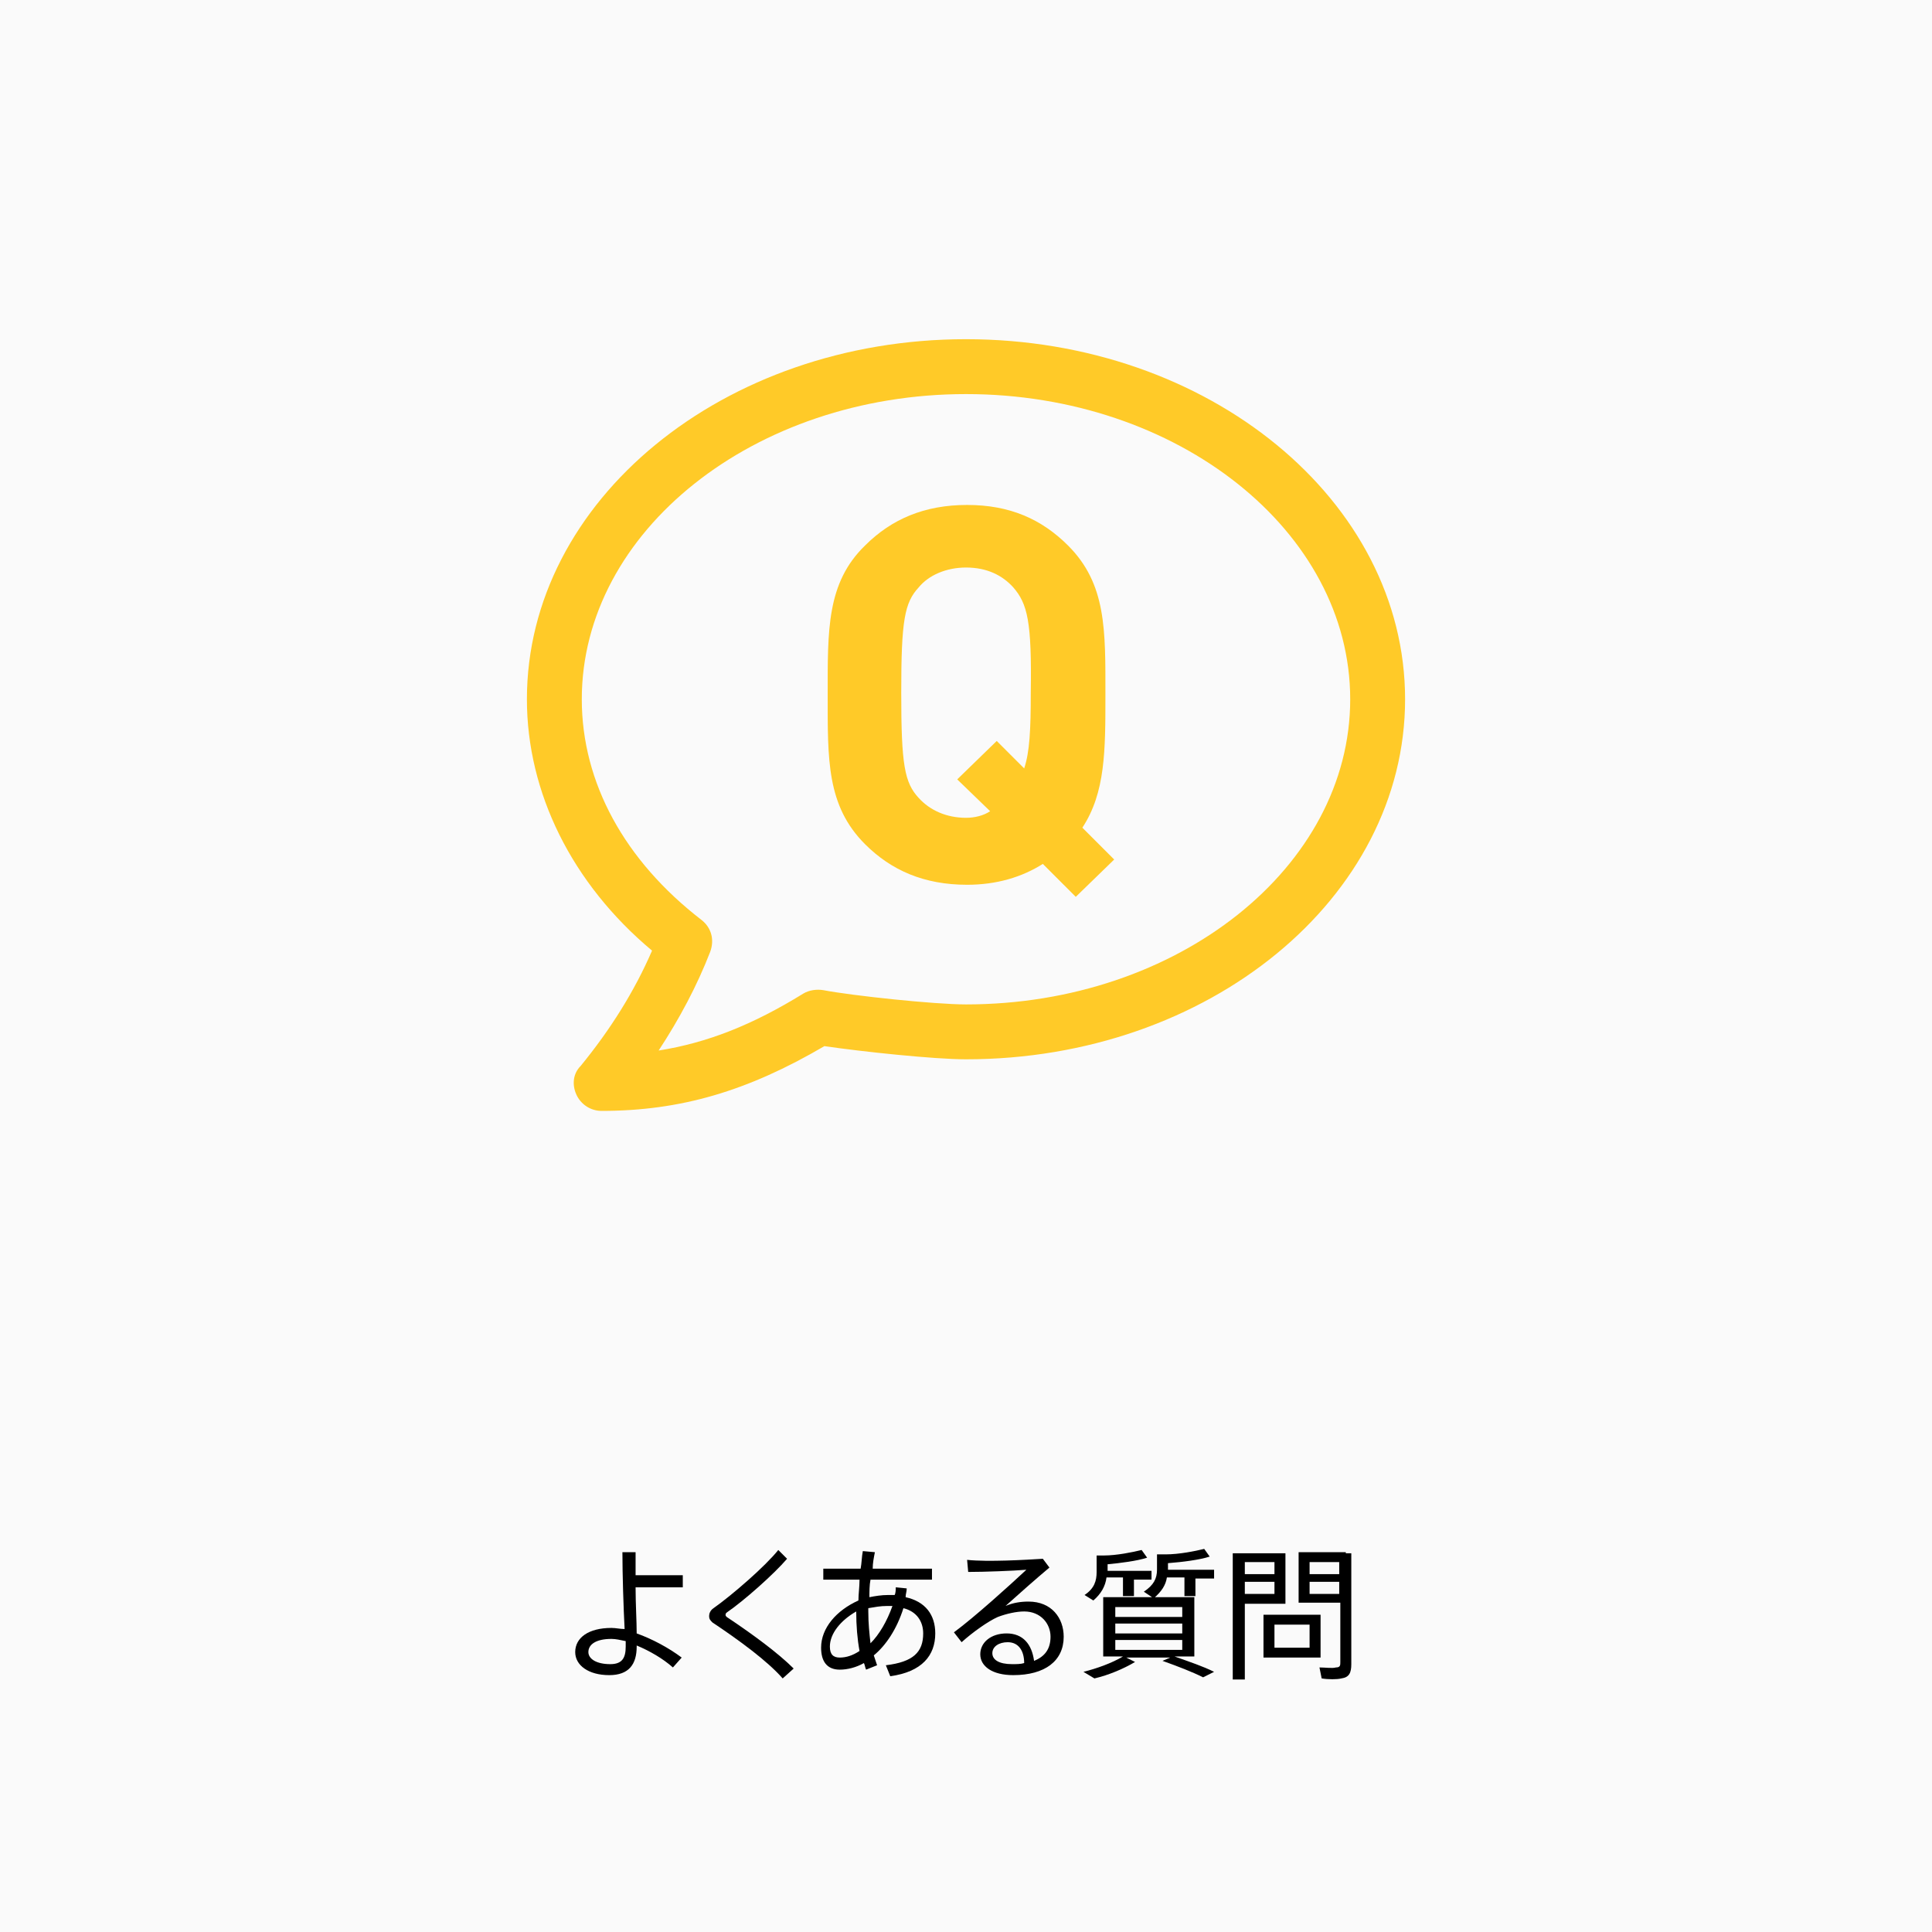
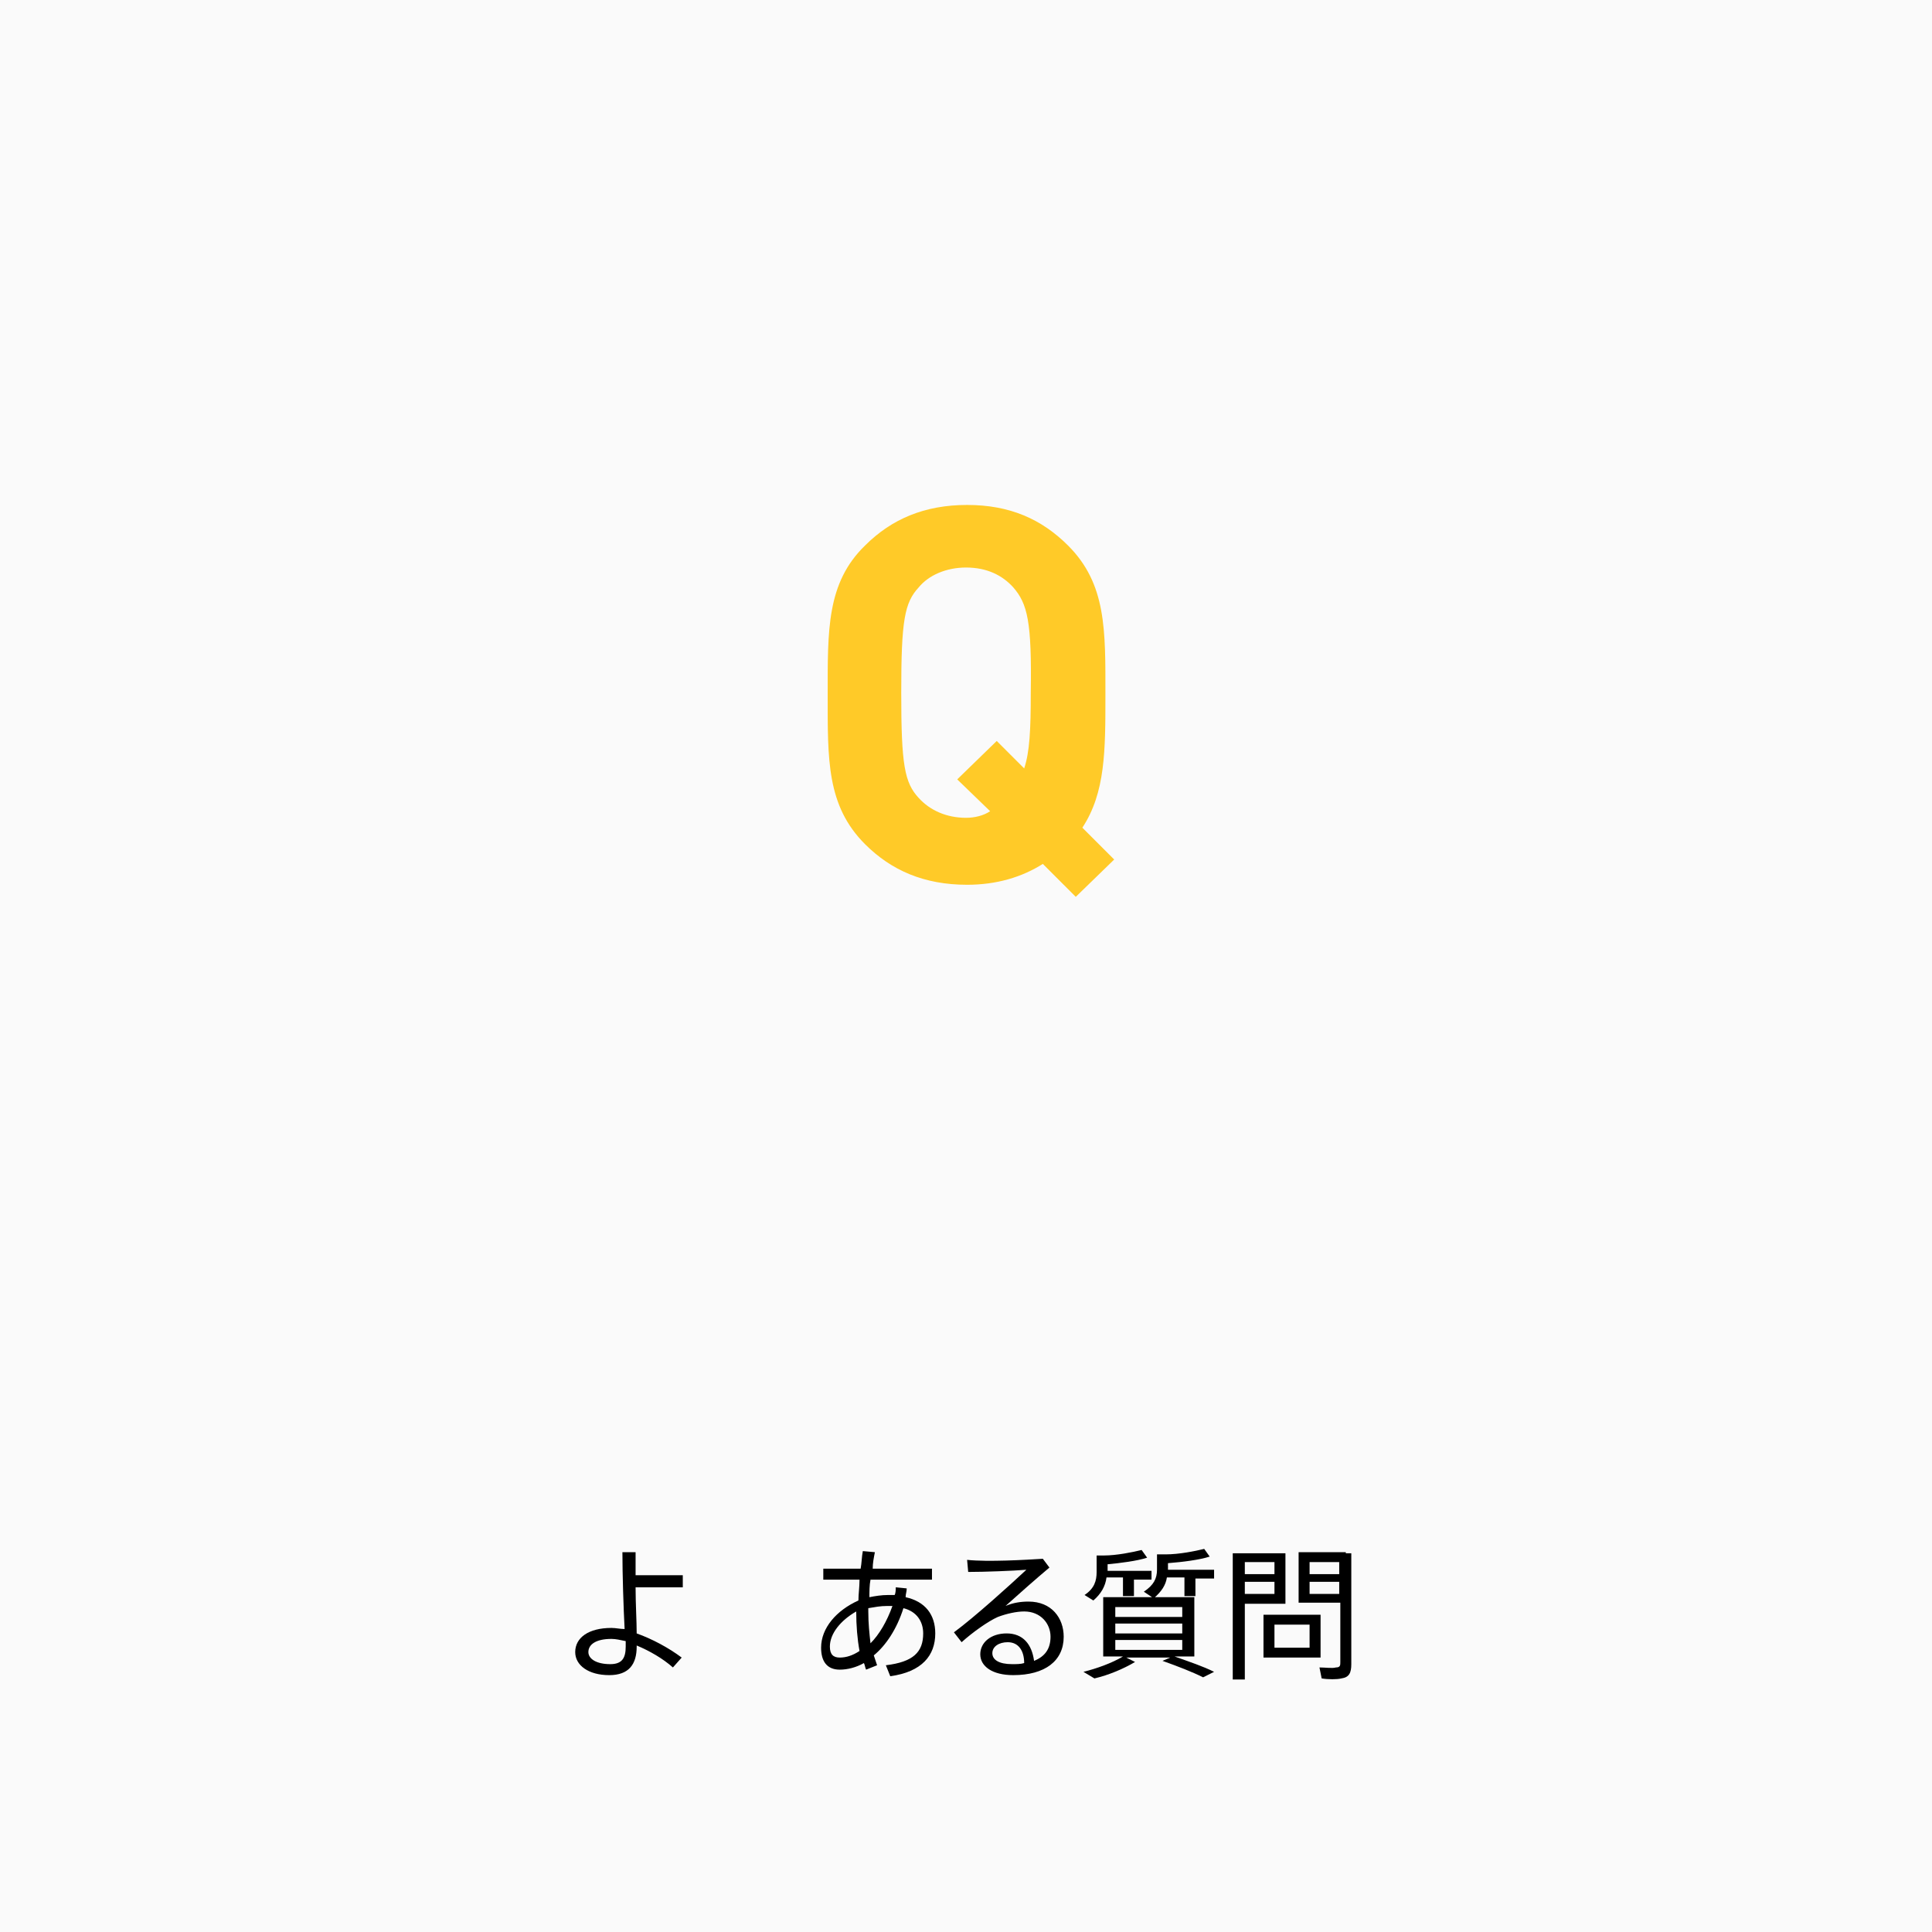
<svg xmlns="http://www.w3.org/2000/svg" version="1.1" id="レイヤー_1" x="0px" y="0px" viewBox="0 0 176 176" enable-background="new 0 0 176 176" xml:space="preserve">
  <rect fill="#FAFAFA" width="176" height="176" />
  <rect x="48" y="26" fill="none" width="80" height="80" />
  <g>
-     <path fill="#FFCA28" d="M52.5,99.7c0.4,0.9,1.3,1.5,2.3,1.5c7.2,0,13.3-1.8,20.3-5.9c3.4,0.5,10,1.2,12.9,1.2   c22.1,0,40-14.7,40-32.8s-17.9-32.8-40-32.8S48,45.6,48,63.7c0,8.5,4.1,16.8,11.4,22.9c-1.6,3.7-3.8,7.2-6.5,10.5   C52.2,97.8,52.1,98.8,52.5,99.7z M53,63.7c0-15.3,15.7-27.8,35-27.8s35,12.5,35,27.8s-15.7,27.8-35,27.8c-2.9,0-10.4-0.8-13-1.3   c-0.6-0.1-1.3,0-1.8,0.3c-4.7,2.9-8.8,4.5-13.2,5.2c1.9-2.9,3.5-5.9,4.7-9c0.4-1.1,0.1-2.2-0.8-2.9C56.9,78.4,53,71.3,53,63.7z" />
-   </g>
+     </g>
  <g>
    <path fill="#FFCA28" d="M98,81.7l-3-3c-1.9,1.2-4.2,1.9-6.9,1.9c-3.9,0-6.9-1.3-9.3-3.7c-3.5-3.5-3.4-7.7-3.4-13.6   c0-5.9-0.1-10.2,3.4-13.6c2.4-2.4,5.4-3.7,9.3-3.7c3.9,0,6.8,1.3,9.2,3.7c3.5,3.5,3.4,7.7,3.4,13.6c0,5.1,0,8.9-2.1,12.1l2.9,2.9   L98,81.7z M92.3,53.5c-1-1.1-2.4-1.8-4.3-1.8c-1.8,0-3.4,0.7-4.3,1.8c-1.3,1.4-1.6,3-1.6,9.6c0,6.6,0.3,8.2,1.6,9.6   c1,1.1,2.5,1.8,4.3,1.8c0.8,0,1.6-0.2,2.2-0.6l-3-2.9l3.6-3.5l2.5,2.5c0.5-1.5,0.6-3.5,0.6-6.9C94,56.6,93.6,55,92.3,53.5z" />
  </g>
  <path d="M62.2,143.5v1.1h-4.3c0,1.5,0.1,3.1,0.1,4.2c1.4,0.5,2.9,1.3,4.1,2.2l-0.8,0.9c-0.9-0.8-2.1-1.5-3.3-2v0.1  c0,1.6-0.7,2.6-2.5,2.6c-1.9,0-3.1-0.9-3.1-2.1c0-1.3,1.2-2.2,3.3-2.2c0.4,0,0.8,0.1,1.2,0.1c-0.1-1.9-0.2-5-0.2-7h1.2  c0,0.4,0,0.7,0,1.1c0,0.3,0,0.7,0,1H62.2z M55.7,149.3c-1.4,0-2.1,0.5-2.1,1.2c0,0.6,0.7,1.1,2,1.1c1.1,0,1.4-0.6,1.4-1.6  c0-0.1,0-0.3,0-0.5C56.5,149.4,56.1,149.3,55.7,149.3z" />
-   <path d="M71.7,142c-1.2,1.4-3.9,3.8-5.5,4.9c-0.1,0.1-0.1,0.1-0.1,0.2c0,0.1,0,0.1,0.1,0.2c2.4,1.6,4.7,3.3,6.1,4.7l-1,0.9  c-1.4-1.6-4-3.5-6.4-5.1c-0.2-0.2-0.3-0.3-0.3-0.6c0-0.2,0.1-0.5,0.4-0.7c1.7-1.2,4.7-3.8,5.9-5.3L71.7,142z" />
  <path d="M82.6,144.7c0,0.3-0.1,0.5-0.1,0.8c1.8,0.4,2.7,1.6,2.7,3.3c0,2-1.2,3.5-4.1,3.9l-0.4-1c2.5-0.3,3.4-1.2,3.4-2.9  c0-1.1-0.6-2-1.8-2.3c-0.6,1.9-1.6,3.4-2.7,4.3c0.1,0.3,0.2,0.6,0.3,0.9l-1,0.4c-0.1-0.2-0.1-0.4-0.2-0.6c-0.7,0.4-1.5,0.6-2.2,0.6  c-1.2,0-1.7-0.8-1.7-2c0-1.8,1.4-3.4,3.4-4.3c0-0.6,0.1-1.2,0.1-1.9h-3.3v-1h3.4c0.1-0.5,0.1-1.1,0.2-1.6l1.1,0.1  c-0.1,0.5-0.2,1-0.2,1.5h5.4v1h-5.6c-0.1,0.5-0.1,1.1-0.1,1.6c0.5-0.1,1.1-0.2,1.7-0.2c0.2,0,0.4,0,0.6,0c0.1-0.2,0.1-0.5,0.1-0.7  L82.6,144.7z M75.6,150c0,0.7,0.3,1,0.9,1c0.6,0,1.2-0.2,1.8-0.6c-0.2-1.1-0.3-2.3-0.3-3.6C76.6,147.6,75.6,148.8,75.6,150z   M80.8,146.3c-0.6,0-1.1,0.1-1.7,0.2c0,0.1,0,0.2,0,0.3c0,1.1,0.1,2,0.2,2.9c0.8-0.8,1.5-2,2-3.4C81.1,146.3,80.9,146.3,80.8,146.3z  " />
  <path d="M95,142l0.6,0.8c-1.2,1-3,2.6-4,3.5c0.7-0.3,1.4-0.4,2.1-0.4c2.1,0,3.2,1.5,3.2,3.2c0,2.2-1.7,3.5-4.6,3.5  c-1.9,0-3-0.8-3-1.9c0-1.1,1-1.9,2.4-1.9c1.5,0,2.3,1,2.5,2.5c1-0.4,1.5-1.1,1.5-2.2c0-1.2-0.9-2.3-2.4-2.3c-0.7,0-1.6,0.2-2.4,0.5  c-0.9,0.4-2.3,1.4-3.3,2.3l-0.7-0.9c1.9-1.4,5.1-4.3,6.6-5.7c-1.2,0.1-3.8,0.2-5.3,0.2l-0.1-1.1C90,142.3,93.4,142.1,95,142z   M91.8,149.6c-0.8,0-1.4,0.4-1.4,1c0,0.6,0.6,1,1.8,1c0.4,0,0.8,0,1.1-0.1C93.3,150.4,92.8,149.6,91.8,149.6z" />
  <path d="M106.6,151h-4l0.8,0.4c-1,0.6-2.4,1.2-3.7,1.5l-1-0.6c1.2-0.3,2.6-0.8,3.6-1.4h-1.8v-5.4h8.3v5.4H107  c1.4,0.5,2.6,0.9,3.6,1.4l-1,0.5c-1-0.5-2.3-1-3.7-1.5L106.6,151z M103.3,145.4h-1v-1.7h-1.5c-0.1,0.8-0.5,1.5-1.2,2.1l-0.8-0.5  c0.9-0.6,1.1-1.3,1.1-2.1v-1.5h0.7c1.1,0,2.6-0.3,3.4-0.5l0.5,0.7c-0.9,0.3-2.5,0.5-3.6,0.6v0.6h4v0.8h-1.6V145.4z M101.6,147.3h6.1  v-0.9h-6.1V147.3z M101.6,148.8h6.1v-0.9h-6.1V148.8z M101.6,150.3h6.1v-0.9h-6.1V150.3z M108.9,145.4h-1v-1.7h-1.6  c-0.1,0.7-0.5,1.3-1.2,1.9l-0.9-0.6c0.9-0.6,1.2-1.2,1.2-2v-1.4h0.8c1.2,0,2.7-0.3,3.5-0.5l0.5,0.7c-0.9,0.3-2.5,0.5-3.8,0.6v0.6  h4.2v0.8h-1.7V145.4z" />
  <path d="M113.4,141.5h3.7v4.6h-3.7v6.9h-1.1v-11.5h0.7H113.4z M116.1,143.4v-1.1h-2.7v1.1H116.1z M113.4,144.1v1.1h2.7v-1.1H113.4z   M120.3,147.1v3.9h-5.2v-3.9H120.3z M116.1,150.1h3.2V148h-3.2V150.1z M122.6,141.5h0.5v10.1c0,0.8-0.2,1.2-0.9,1.3  c-0.4,0.1-1.2,0.1-1.8,0l-0.2-1c0.5,0,1.2,0.1,1.5,0c0.4,0,0.4-0.2,0.4-0.5V146h-3.8v-4.6h3.8H122.6z M122,143.4v-1.1h-2.7v1.1H122z   M119.3,144.1v1.1h2.7v-1.1H119.3z" />
</svg>